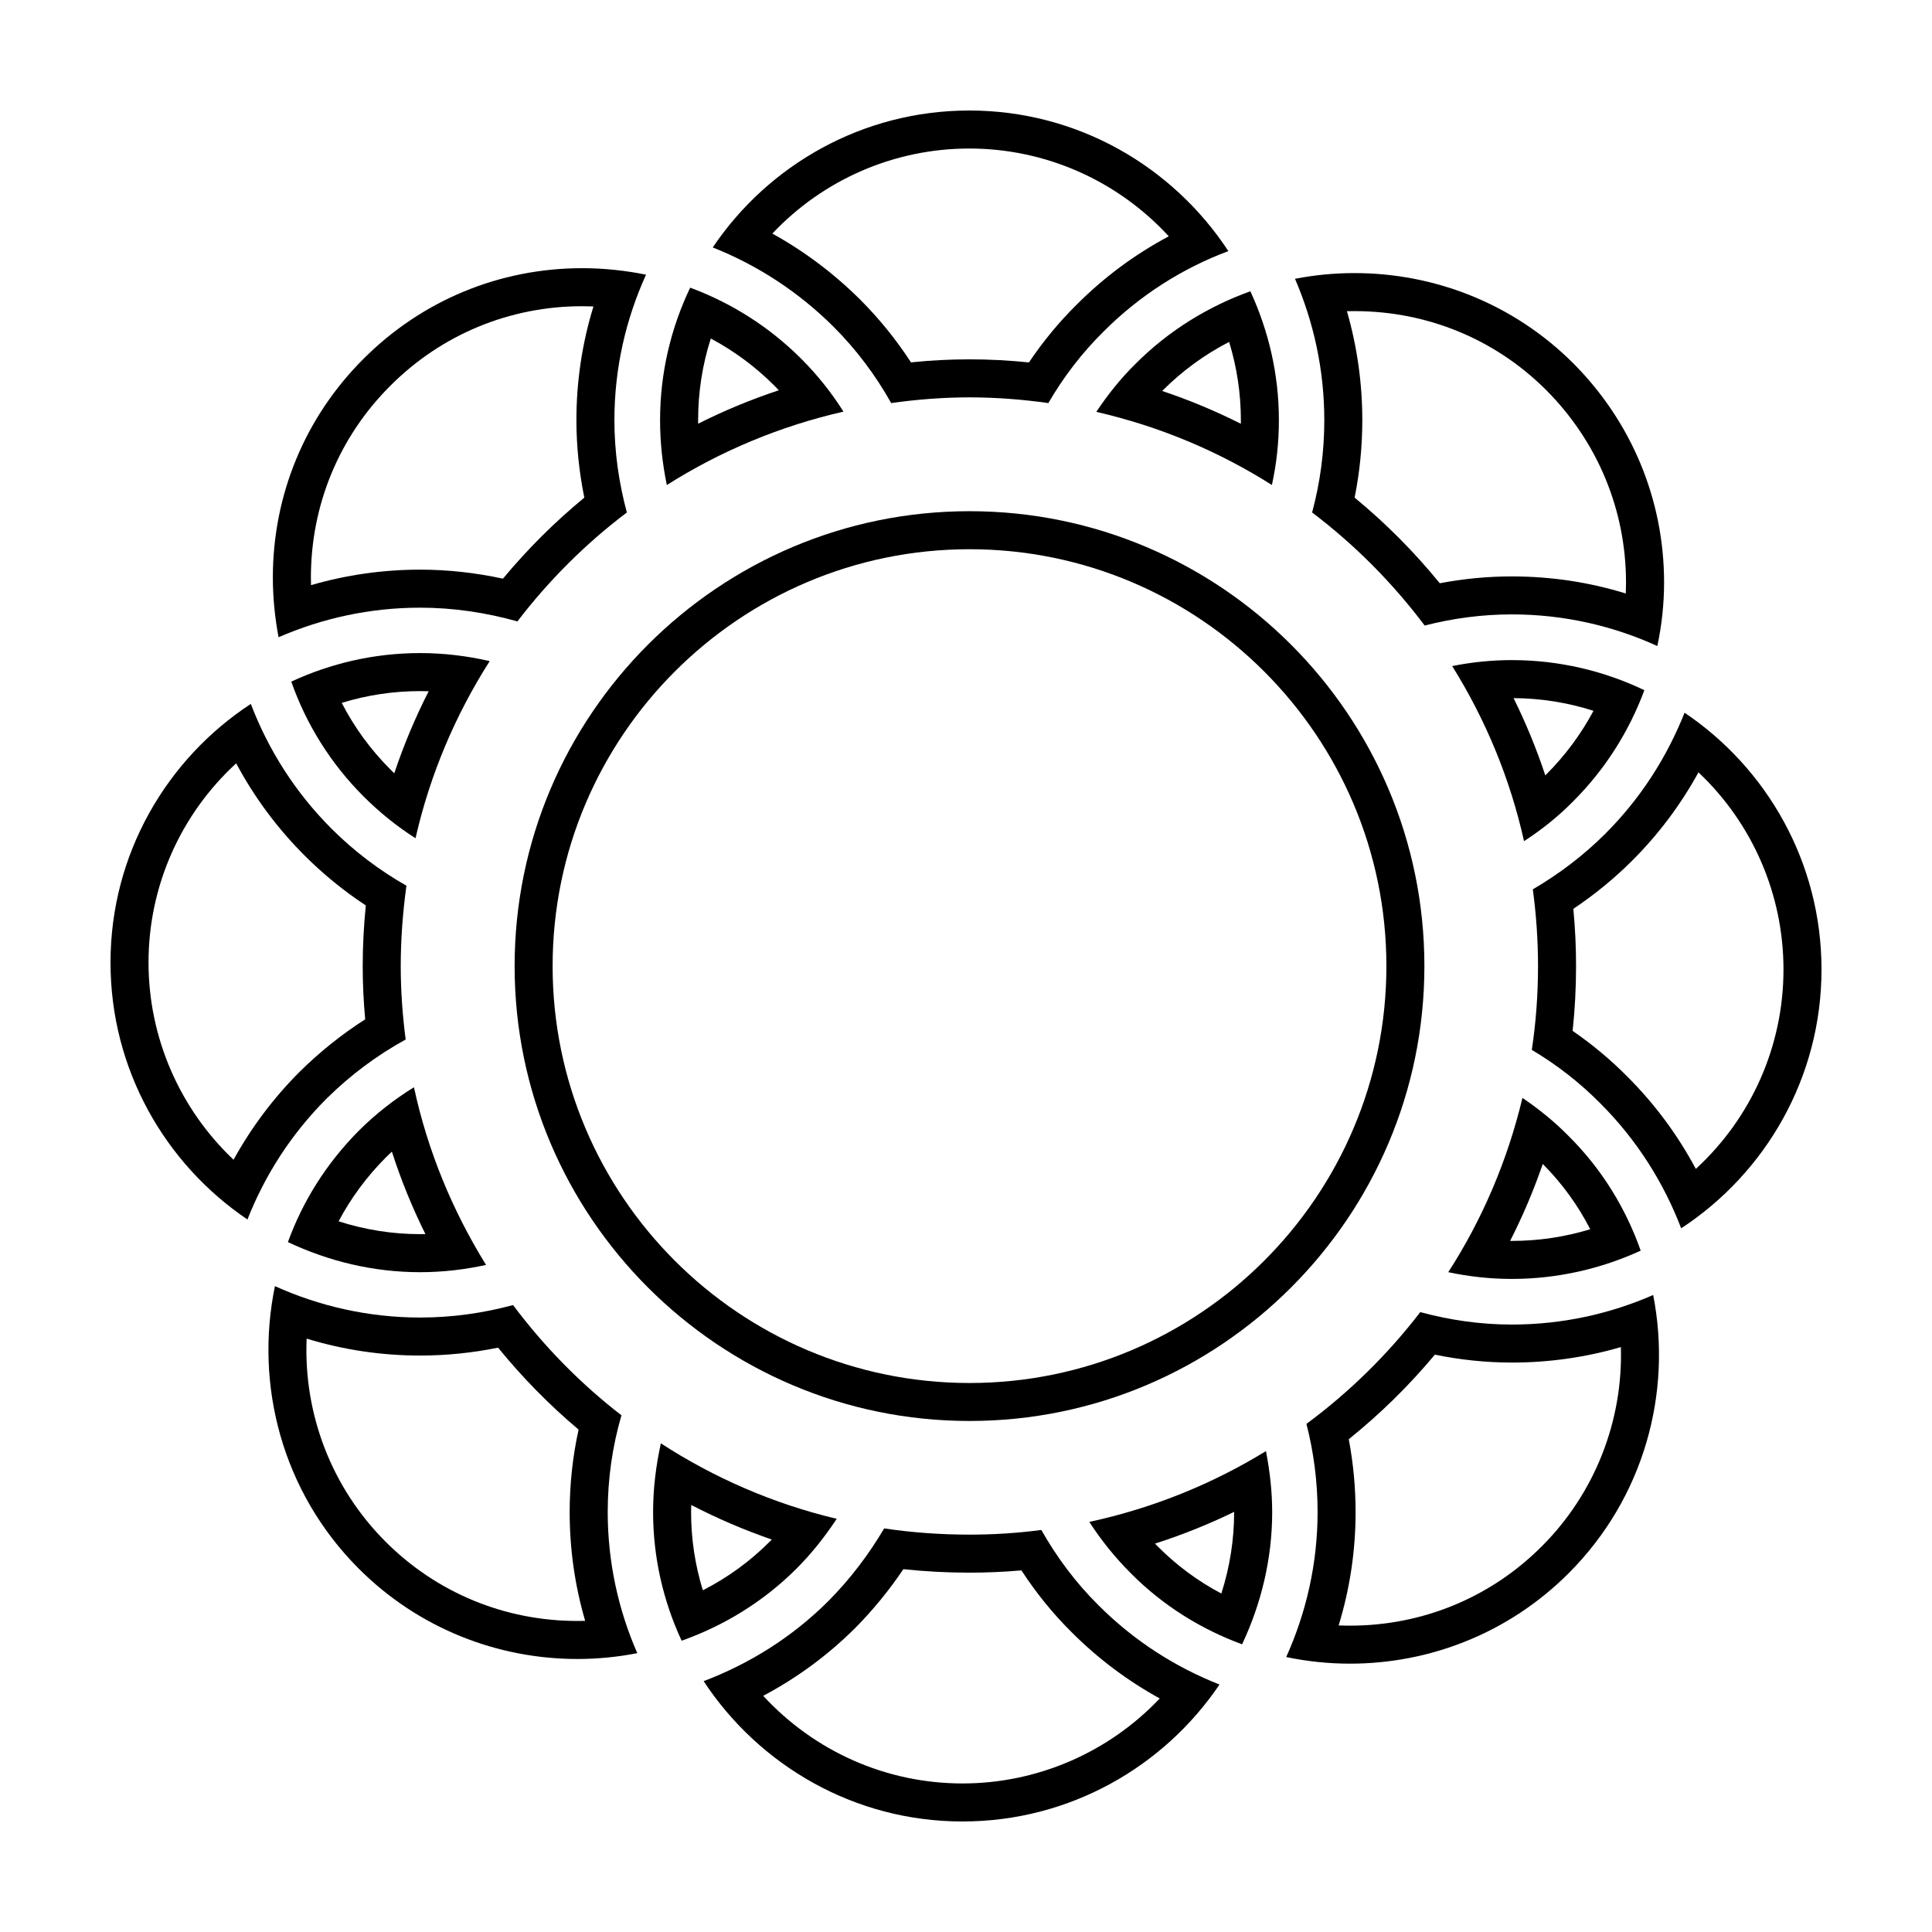
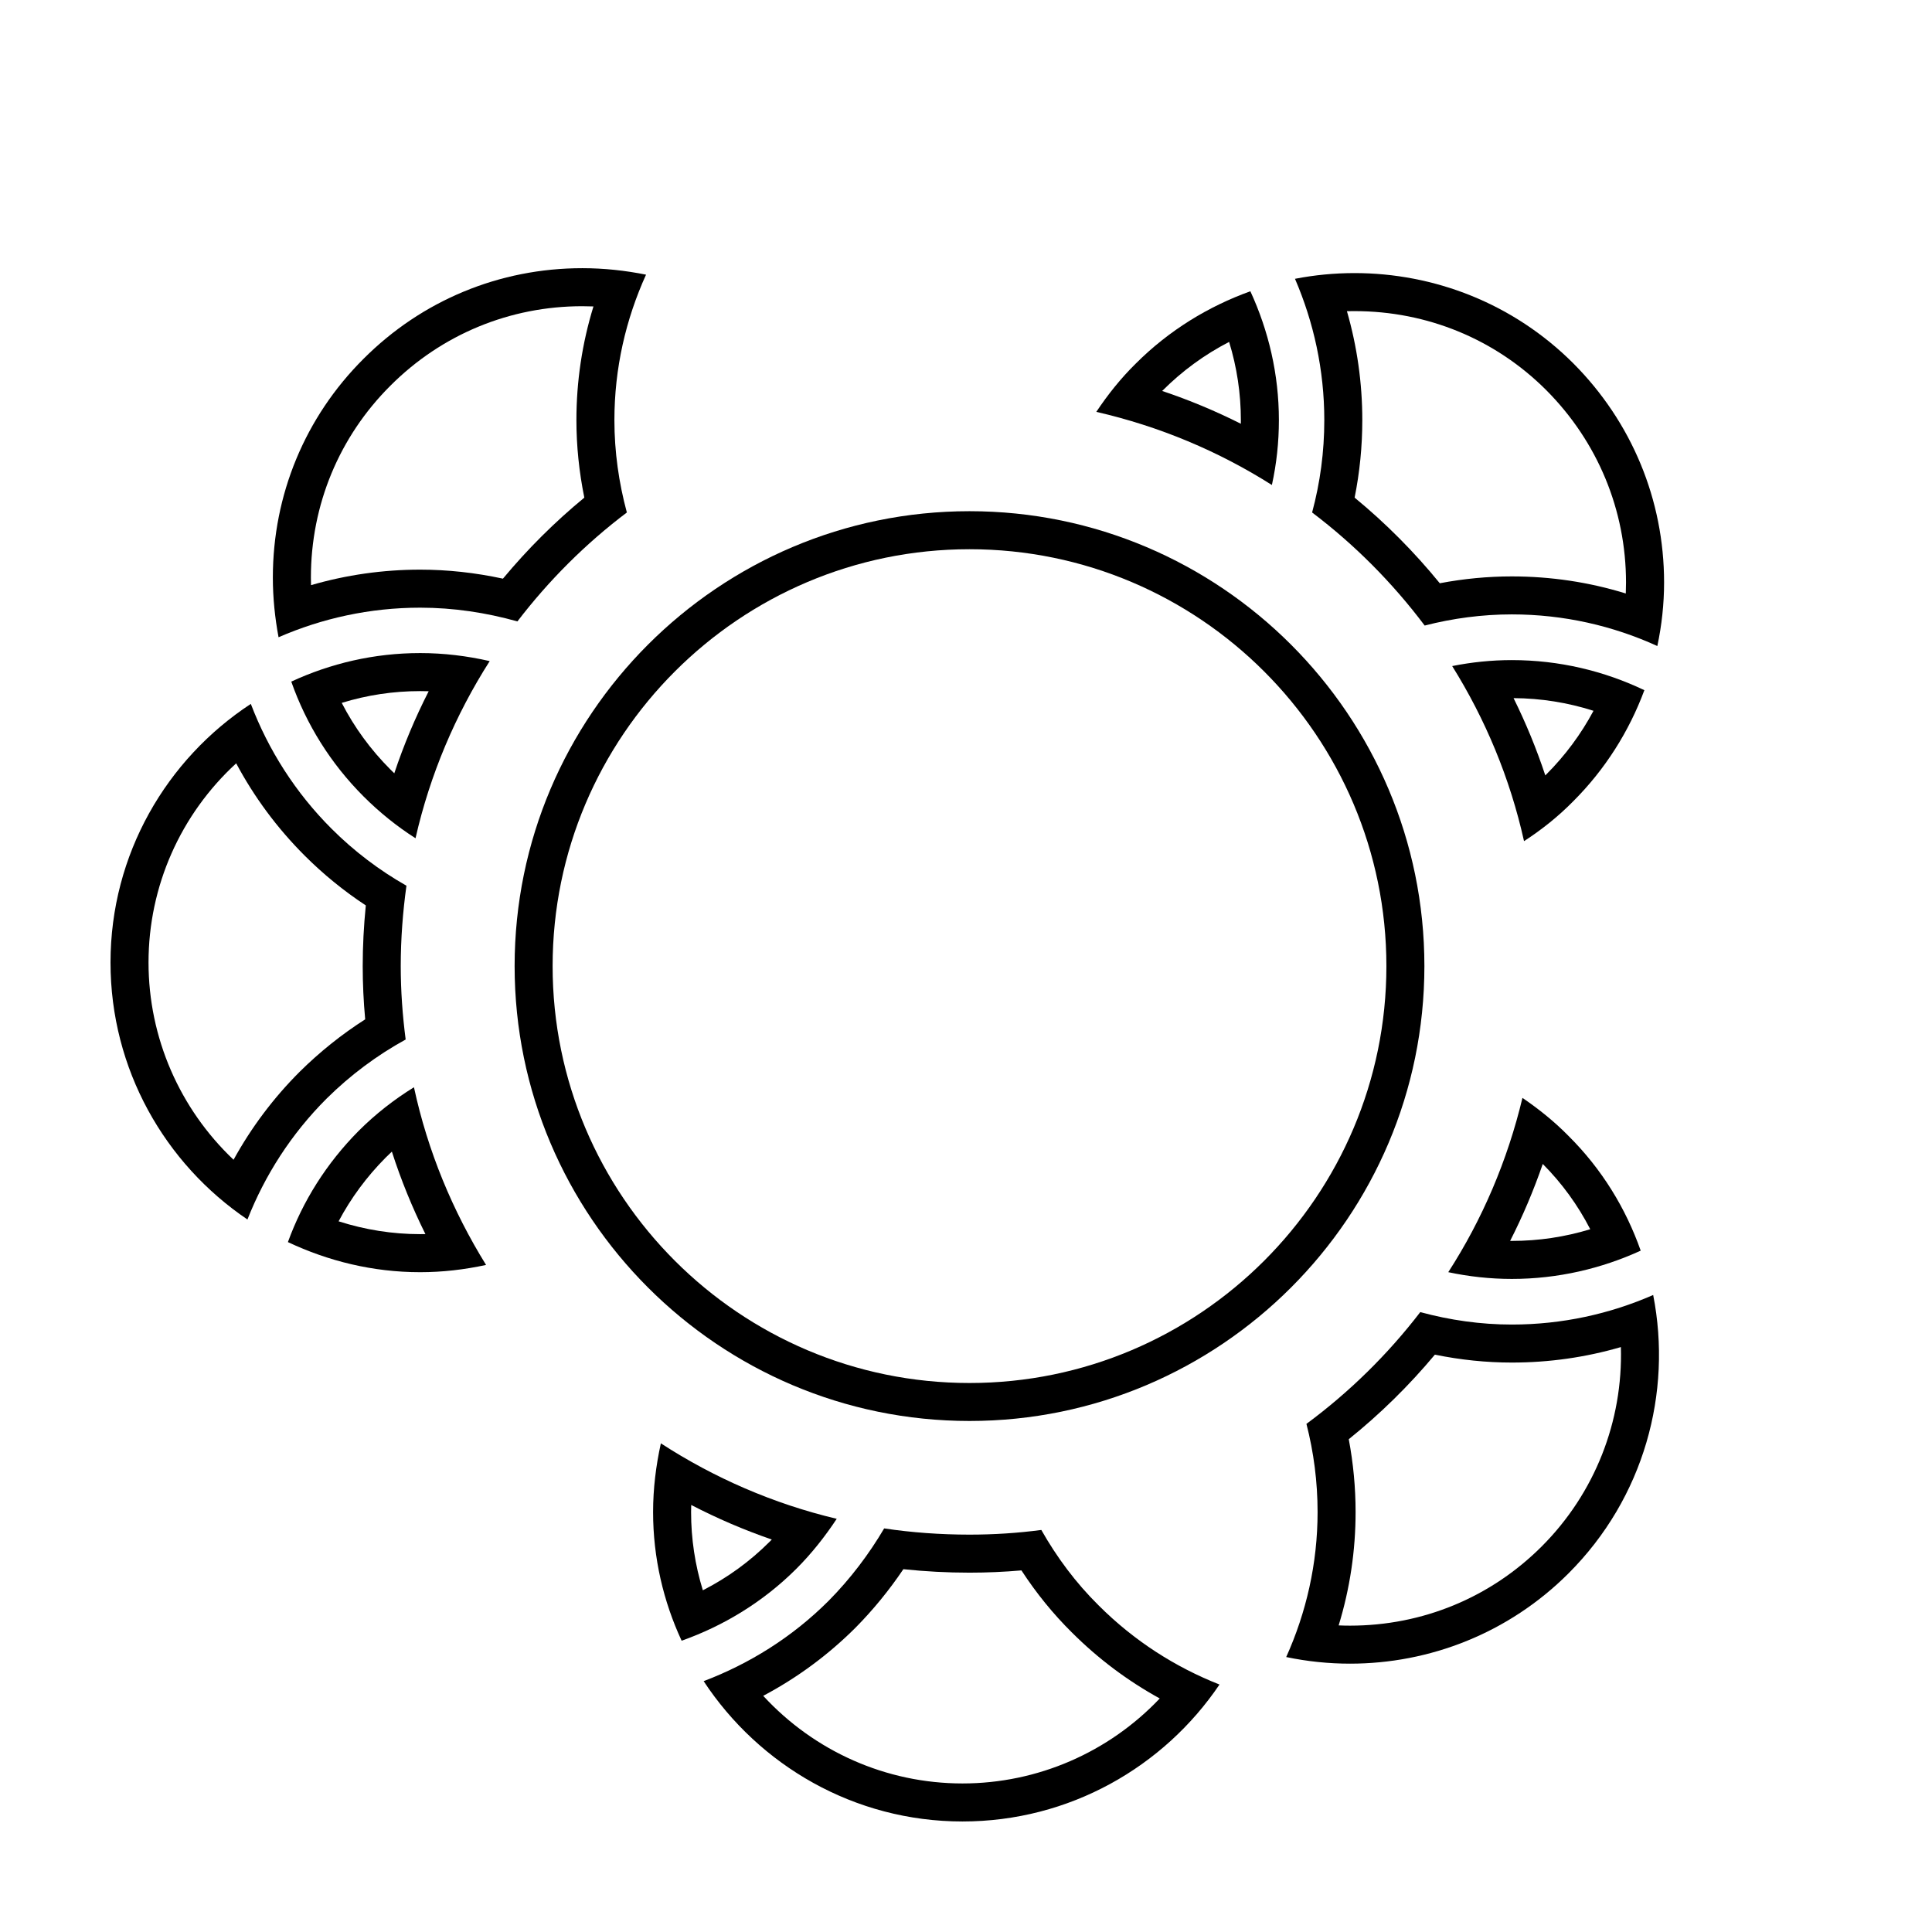
<svg xmlns="http://www.w3.org/2000/svg" fill="#000000" width="800px" height="800px" version="1.1" viewBox="144 144 512 512">
  <g>
-     <path d="m332.37 233.71c6.191 3.305 11.828 7.481 16.828 12.48 0.402 0.402 0.805 0.816 1.199 1.23-7.344 2.438-14.488 5.394-21.383 8.863-0.004-0.309-0.004-0.613-0.004-0.926 0-7.422 1.121-14.668 3.359-21.648m-5.465-13.477c-5.09 10.656-7.977 22.547-7.977 35.121 0 5.844 0.621 11.547 1.789 17.184 14.227-9.004 29.965-15.602 46.809-19.453-3.164-5.019-6.871-9.691-11.203-14.02-8.457-8.453-18.492-14.777-29.418-18.832z" />
-     <path d="m400.86 183.36c20.273 0 39.316 8.523 52.879 23.262-8.941 4.758-17.105 10.801-24.359 18.055-4.711 4.656-8.969 9.805-12.699 15.367-5.367-0.551-10.566-0.816-15.75-0.816-5.125 0-10.242 0.262-15.512 0.801-3.91-6.016-8.422-11.586-13.473-16.641-7.008-6.957-14.801-12.809-23.266-17.488 13.469-14.281 32.258-22.539 52.18-22.539m0-10.074c-28.25 0-53.27 14.434-67.973 36.289 11.82 4.676 22.68 11.754 31.961 20.965 6.117 6.117 11.203 12.922 15.324 20.277 6.805-0.961 13.68-1.512 20.758-1.512 7.078 0 14.02 0.551 20.895 1.512 3.984-6.871 8.867-13.266 14.641-18.969 9.691-9.691 20.965-16.773 33.059-21.305-14.711-22.41-39.938-37.258-68.664-37.258z" />
    <path d="m469.73 234.61c2.07 6.746 3.113 13.688 3.113 20.738 0 0.316 0 0.637-0.004 0.953-6.727-3.387-13.688-6.289-20.852-8.691 0.039-0.039 0.082-0.082 0.121-0.117 5.188-5.191 11.086-9.504 17.621-12.883m5.633-13.422c-11.062 3.984-21.512 10.309-30.379 19.176-3.984 3.918-7.422 8.246-10.449 12.785 16.773 3.848 32.441 10.449 46.531 19.383 1.238-5.637 1.855-11.34 1.855-17.184 0.004-12.168-2.746-23.711-7.559-34.16z" />
    <path d="m502.97 226.45c19.262 0 37.312 7.445 50.82 20.957 13.617 13.68 21.121 31.781 21.121 50.969 0 0.961-0.02 1.93-0.059 2.902-9.754-3.008-19.871-4.523-30.207-4.523-6.348 0-12.742 0.609-19.086 1.812-6.785-8.324-14.348-15.922-22.57-22.691 1.355-6.742 2.035-13.617 2.035-20.531 0-9.824-1.371-19.492-4.074-28.875 0.676-0.012 1.348-0.02 2.019-0.02m0-10.078c-5.289 0-10.578 0.504-15.785 1.516 4.949 11.477 7.769 24.129 7.769 37.457 0 8.383-1.098 16.566-3.231 24.469 11.27 8.523 21.305 18.625 29.832 29.965 7.492-1.926 15.262-2.957 23.094-2.957 13.75 0 26.809 3.023 38.562 8.383 1.168-5.496 1.789-11.133 1.789-16.836 0-21.926-8.59-42.547-24.059-58.078-15.98-15.969-36.996-23.918-57.973-23.918z" />
    <path d="m545.11 329.01c7.254 0.047 14.348 1.176 21.184 3.359-3.309 6.195-7.496 11.844-12.539 16.887-0.074 0.082-0.156 0.156-0.23 0.238-2.316-7.004-5.129-13.844-8.414-20.484m-0.457-10.078c-5.359 0-10.656 0.551-15.809 1.582 8.797 14.09 15.324 29.695 19.039 46.395 4.676-3.023 9.074-6.531 13.059-10.586 8.453-8.453 14.777-18.488 18.832-29.418-10.652-5.086-22.547-7.973-35.121-7.973z" />
-     <path d="m594.11 348.68c14.273 13.484 22.531 32.293 22.531 52.242 0 20.289-8.516 39.328-23.23 52.852-4.812-9.004-10.867-17.18-18.082-24.395-4.449-4.504-9.332-8.586-14.57-12.188 0.605-5.629 0.91-11.375 0.91-17.16 0-5.09-0.238-10.102-0.719-15.18 5.672-3.797 10.918-8.098 15.637-12.816 6.938-6.938 12.805-14.758 17.523-23.355m-3.684-15.801c-4.606 11.617-11.547 22.609-20.965 32.027-5.773 5.773-12.305 10.723-19.246 14.777 0.891 6.664 1.375 13.402 1.375 20.344 0 7.562-0.551 14.984-1.648 22.203 6.602 3.918 12.715 8.66 18.211 14.227 9.691 9.691 16.773 21.035 21.375 33.059 22.344-14.637 37.188-39.934 37.188-68.594 0-28.32-14.434-53.332-36.289-68.043z" />
    <path d="m552.85 452.46c5.082 5.113 9.297 10.902 12.582 17.301-6.75 2.055-13.707 3.094-20.781 3.094h-0.453c3.344-6.566 6.234-13.379 8.652-20.395m-5.383-17.508c-3.984 16.637-10.656 32.234-19.66 46.188 5.496 1.168 11.133 1.789 16.836 1.789 12.234 0 23.781-2.75 34.16-7.492-3.918-11.133-10.242-21.582-19.176-30.449-3.707-3.777-7.828-7.078-12.16-10.035z" />
    <path d="m573.55 500.99c0.57 19.609-6.883 38.727-20.973 52.82-13.547 13.547-31.582 21.004-50.801 21.004-1.008 0-2.012-0.02-3.019-0.066 2.984-9.75 4.488-19.805 4.488-30.039 0-6.473-0.609-12.941-1.809-19.301 8.328-6.699 15.973-14.207 22.824-22.414 6.785 1.395 13.617 2.098 20.391 2.098 9.863 0.004 19.535-1.375 28.898-4.102m8.559-13.805c-11.477 5.019-24.129 7.836-37.457 7.836-8.246 0-16.43-1.168-24.262-3.301-8.66 11.27-18.832 21.242-30.172 29.625 1.926 7.492 2.957 15.324 2.957 23.367 0 13.68-3.023 26.668-8.316 38.422 5.578 1.168 11.25 1.754 16.922 1.754 20.984 0 41.969-7.996 57.922-23.957 20-20 27.496-47.836 22.406-73.746z" />
-     <path d="m471.06 544.66v0.055c0 7.316-1.137 14.547-3.394 21.59-6.258-3.316-11.898-7.492-16.863-12.496-0.242-0.242-0.48-0.484-0.719-0.73 7.191-2.312 14.195-5.125 20.977-8.418m8.426-16.102c-14.227 8.73-29.965 15.121-46.809 18.762 3.164 4.883 6.805 9.418 11 13.609 8.59 8.66 18.695 14.848 29.488 18.832 5.019-10.656 7.977-22.547 7.977-35.055-0.008-5.496-0.629-10.926-1.656-16.148z" />
    <path d="m383.4 559.85c5.75 0.609 11.617 0.922 17.523 0.922 4.606 0 9.215-0.203 13.766-0.598 3.934 6.035 8.414 11.547 13.336 16.414 6.953 6.953 14.762 12.816 23.32 17.523-13.523 14.266-32.352 22.523-52.277 22.523-20.223 0-39.246-8.508-52.809-23.219 9.062-4.812 17.266-10.871 24.512-18.113 4.633-4.691 8.867-9.871 12.629-15.453m-5.086-10.805c-4.055 6.871-8.938 13.336-14.711 19.176-9.691 9.691-21.035 16.703-33.129 21.305 14.707 22.34 39.934 37.184 68.594 37.184 28.32 0 53.34-14.434 68.113-36.289-11.684-4.606-22.609-11.547-32.027-20.965-6.051-5.981-11.062-12.715-15.191-20-6.254 0.828-12.582 1.238-19.039 1.238-7.699-0.004-15.254-0.551-22.609-1.648z" />
    <path d="m327.18 542.83c6.906 3.582 14.035 6.641 21.355 9.16-0.191 0.195-0.383 0.395-0.578 0.586-5.203 5.203-11.129 9.512-17.695 12.867-2.07-6.715-3.117-13.66-3.117-20.727 0.004-0.625 0.012-1.258 0.035-1.887m-8.043-16.328c-1.305 5.91-2.062 12.027-2.062 18.211 0 12.168 2.75 23.715 7.562 34.094 11.062-3.918 21.582-10.242 30.449-19.109 4.055-4.055 7.562-8.523 10.656-13.195-16.781-3.984-32.52-10.855-46.605-20z" />
-     <path d="m225.26 498.75c9.758 2.984 19.836 4.484 30.094 4.484 6.879 0 13.793-0.699 20.641-2.09 6.465 7.934 13.609 15.203 21.336 21.711-1.566 7.144-2.363 14.469-2.363 21.855 0 9.828 1.375 19.477 4.106 28.828-0.695 0.02-1.387 0.031-2.082 0.031-19.219 0-37.262-7.457-50.805-21-14.328-14.332-21.762-33.816-20.926-53.82m-8.398-13.902c-5.43 26.188 1.926 54.574 22.203 74.852 15.957 15.957 36.938 23.949 57.93 23.949 5.32 0 10.645-0.516 15.891-1.543-5.019-11.477-7.836-24.129-7.836-37.395 0-8.797 1.238-17.391 3.641-25.641-10.863-8.383-20.48-18.211-28.73-29.211-7.906 2.133-16.152 3.301-24.605 3.301-13.746 0-26.738-3.023-38.492-8.312z" />
    <path d="m247.85 449.19c2.402 7.465 5.371 14.762 8.887 21.855-0.465 0.012-0.926 0.016-1.391 0.016-7.324 0-14.559-1.145-21.613-3.402 3.258-6.144 7.426-11.793 12.449-16.859 0.547-0.543 1.105-1.082 1.668-1.609m5.852-17.059c-5.223 3.231-10.172 7.078-14.641 11.547-8.59 8.66-14.848 18.695-18.762 29.488 10.656 5.019 22.477 7.977 35.055 7.977 5.91 0 11.754-0.684 17.457-1.926-8.867-14.305-15.469-30.18-19.109-47.086z" />
    <path d="m206.59 346.29c4.805 8.996 10.879 17.184 18.133 24.441 4.949 4.949 10.383 9.375 16.219 13.215-0.543 5.453-0.82 10.844-0.82 16.086 0 4.625 0.215 9.285 0.656 14.105-6.223 3.977-12.035 8.625-17.359 13.891-6.953 6.953-12.816 14.762-17.523 23.32-14.277-13.527-22.535-32.348-22.535-52.281 0-20.25 8.516-39.262 23.23-52.777m3.879-15.75c-22.336 14.641-37.184 39.867-37.184 68.527 0 28.32 14.434 53.34 36.289 68.113 4.606-11.684 11.547-22.609 20.965-32.027 6.324-6.254 13.336-11.477 20.965-15.672-0.828-6.394-1.305-12.852-1.305-19.453 0-7.215 0.551-14.363 1.512-21.305-7.148-4.055-13.887-9.141-19.863-15.121-9.559-9.555-16.707-20.824-21.379-33.062z" />
    <path d="m255.35 327.15c0.75 0 1.5 0.012 2.258 0.035-3.586 7.027-6.629 14.289-9.117 21.746-0.332-0.324-0.664-0.645-0.992-0.973-5.266-5.266-9.594-11.191-12.938-17.688 6.723-2.074 13.684-3.121 20.789-3.121m0-10.078c-12.234 0-23.781 2.75-34.16 7.562 3.984 11.34 10.449 21.719 19.176 30.449 4.191 4.191 8.797 7.906 13.75 11.062 3.848-16.906 10.586-32.719 19.66-46.945-5.984-1.371-12.172-2.129-18.426-2.129z" />
    <path d="m298.31 225.15c0.984 0 1.969 0.02 2.961 0.059-3.004 9.77-4.516 19.859-4.516 30.137 0 6.816 0.707 13.695 2.098 20.531-7.809 6.422-15.027 13.613-21.566 21.473-7.332-1.586-14.68-2.387-21.93-2.387-9.848 0-19.539 1.379-28.934 4.109-0.02-0.676-0.031-1.344-0.031-2.012 0-19.266 7.492-37.332 21.105-50.883 13.562-13.559 31.609-21.027 50.812-21.027m0-10.078c-21.926 0-42.477 8.523-57.941 23.988-15.531 15.469-24.059 36.082-24.059 58.008 0 5.359 0.551 10.656 1.512 15.809 11.547-5.019 24.191-7.836 37.527-7.836 8.797 0 17.457 1.305 25.773 3.641 8.316-10.863 18.078-20.621 29.004-28.867-2.133-7.906-3.301-16.082-3.301-24.469 0-13.75 3.023-26.738 8.383-38.555-5.484-1.102-11.125-1.719-16.898-1.719z" />
    <path d="m400.93 289.55c60.922 0 110.48 49.559 110.48 110.48s-49.559 110.48-110.48 110.48-110.48-49.559-110.48-110.48 49.559-110.48 110.48-110.48m0-10.078c-66.461 0-120.55 54.094-120.55 120.55s54.094 120.55 120.55 120.55c66.461 0 120.55-54.094 120.55-120.55s-54.086-120.55-120.55-120.55z" />
  </g>
</svg>